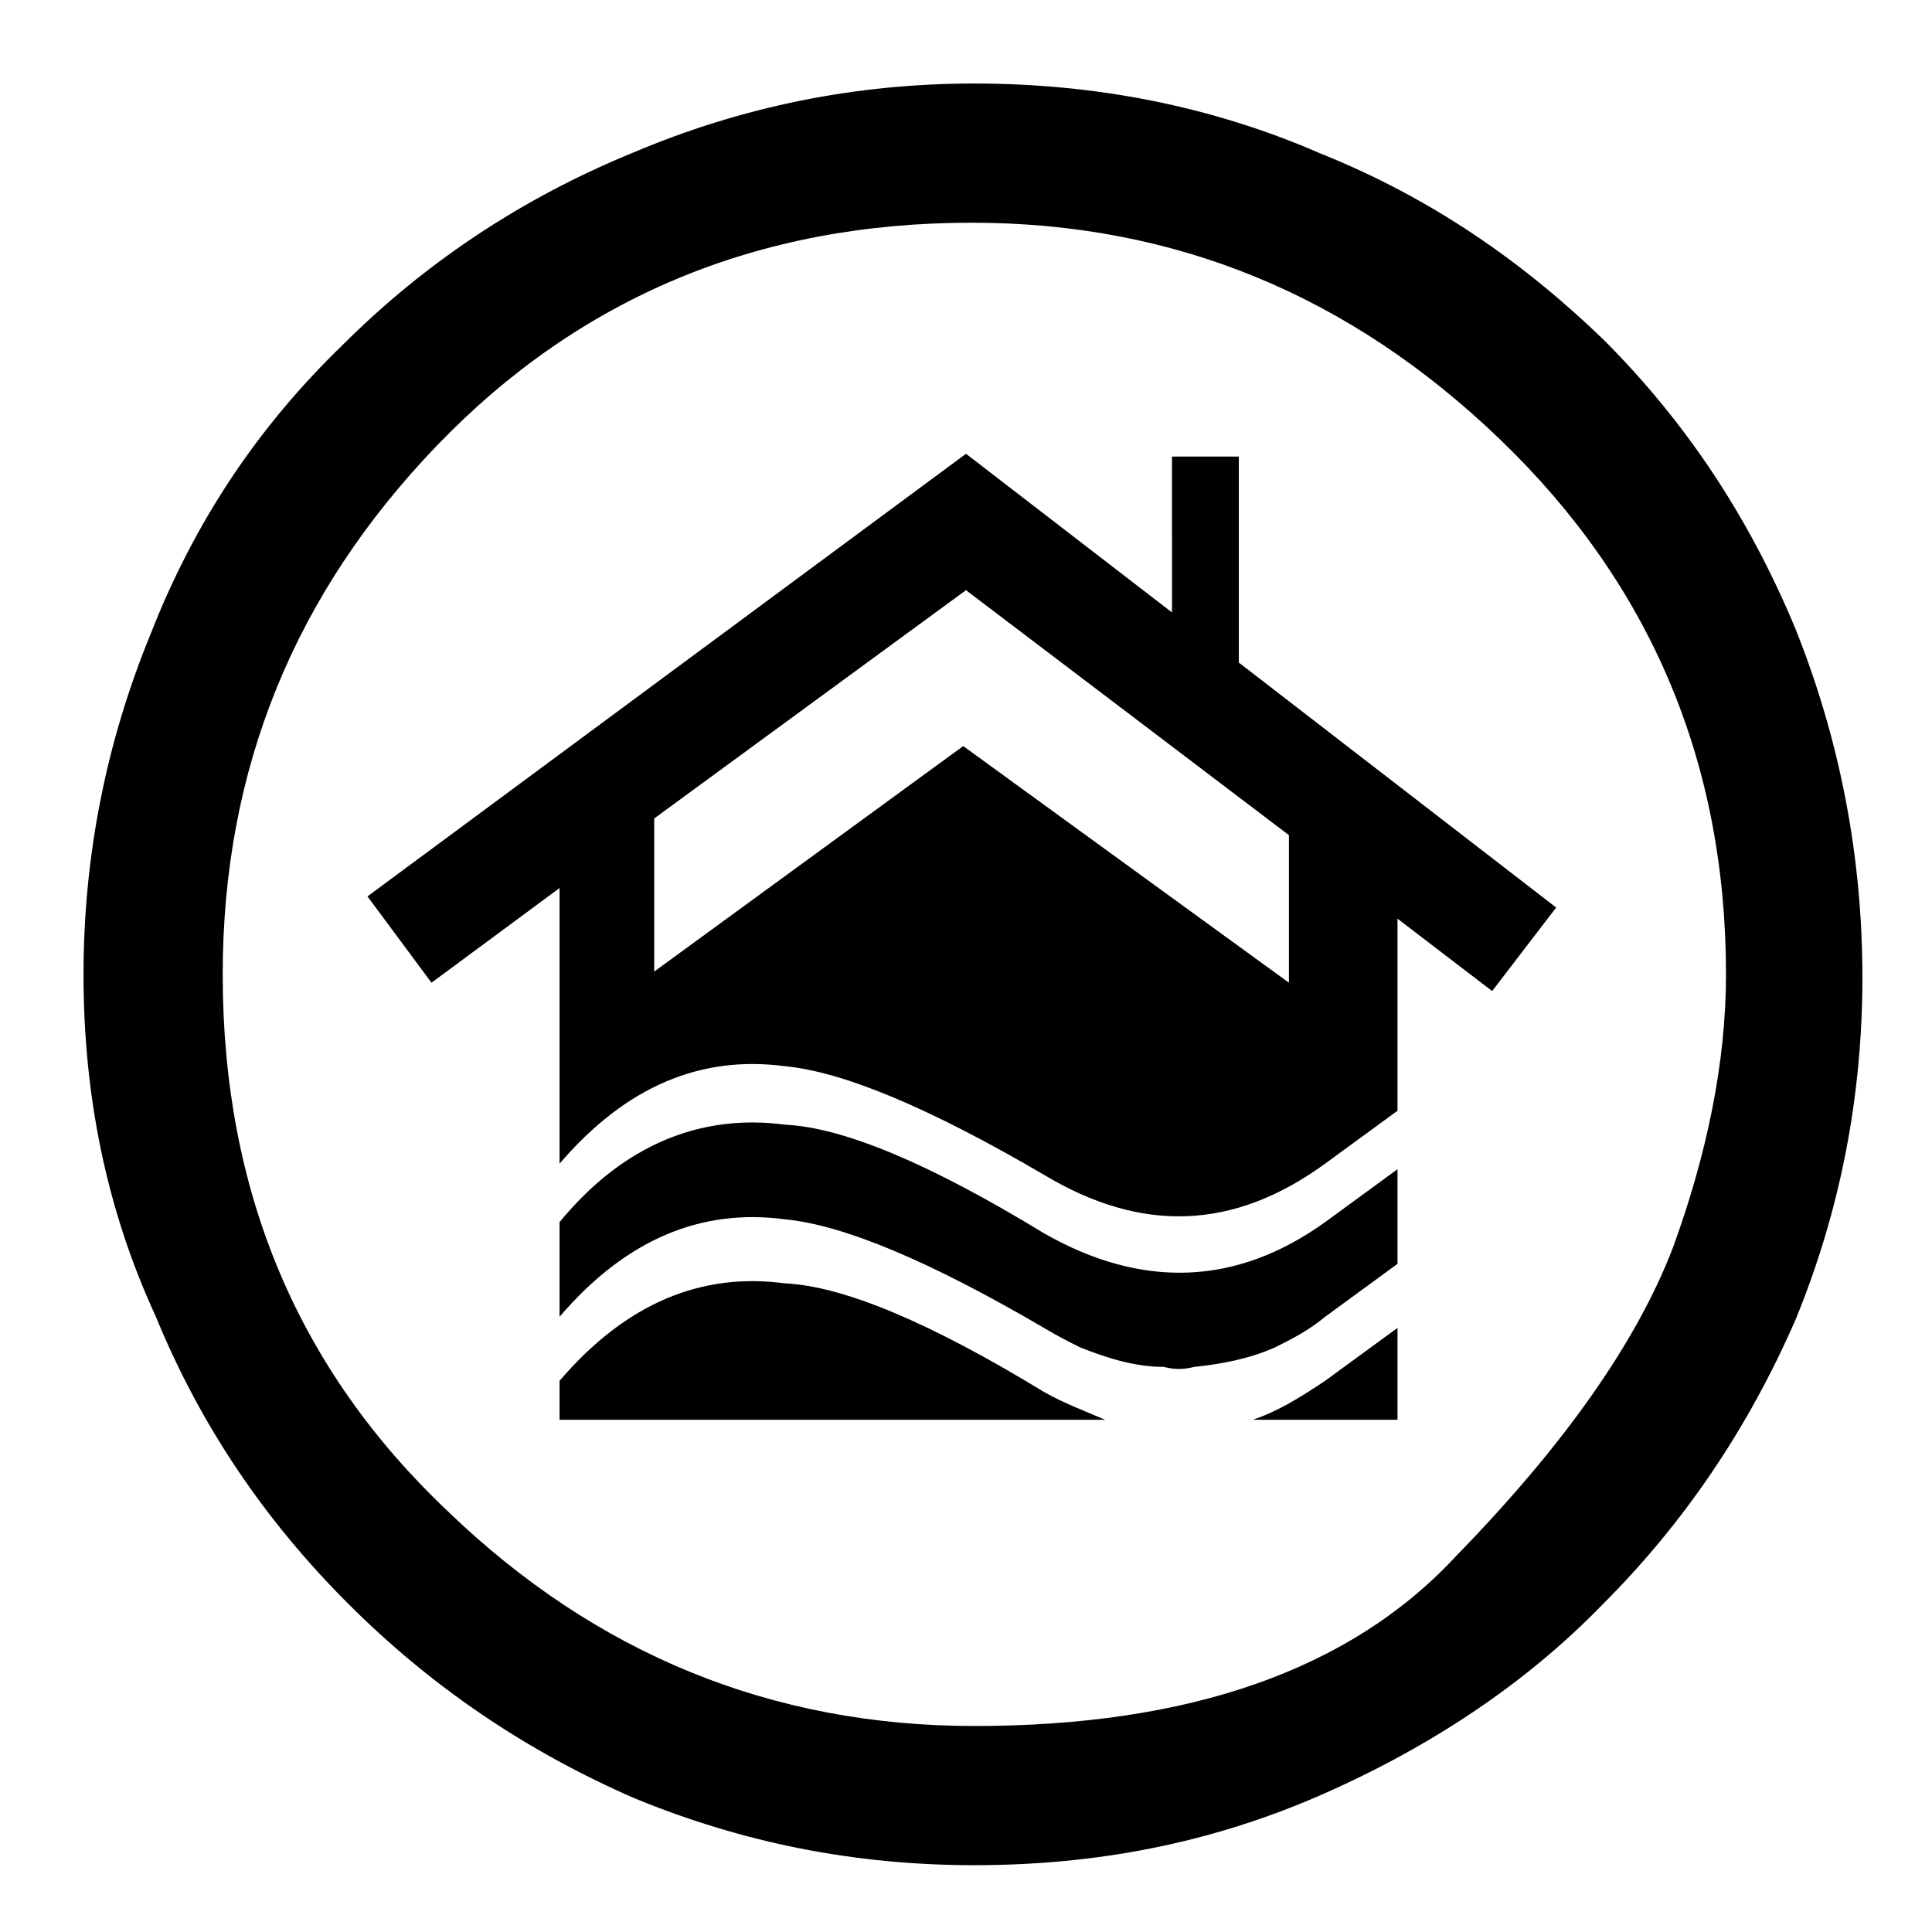
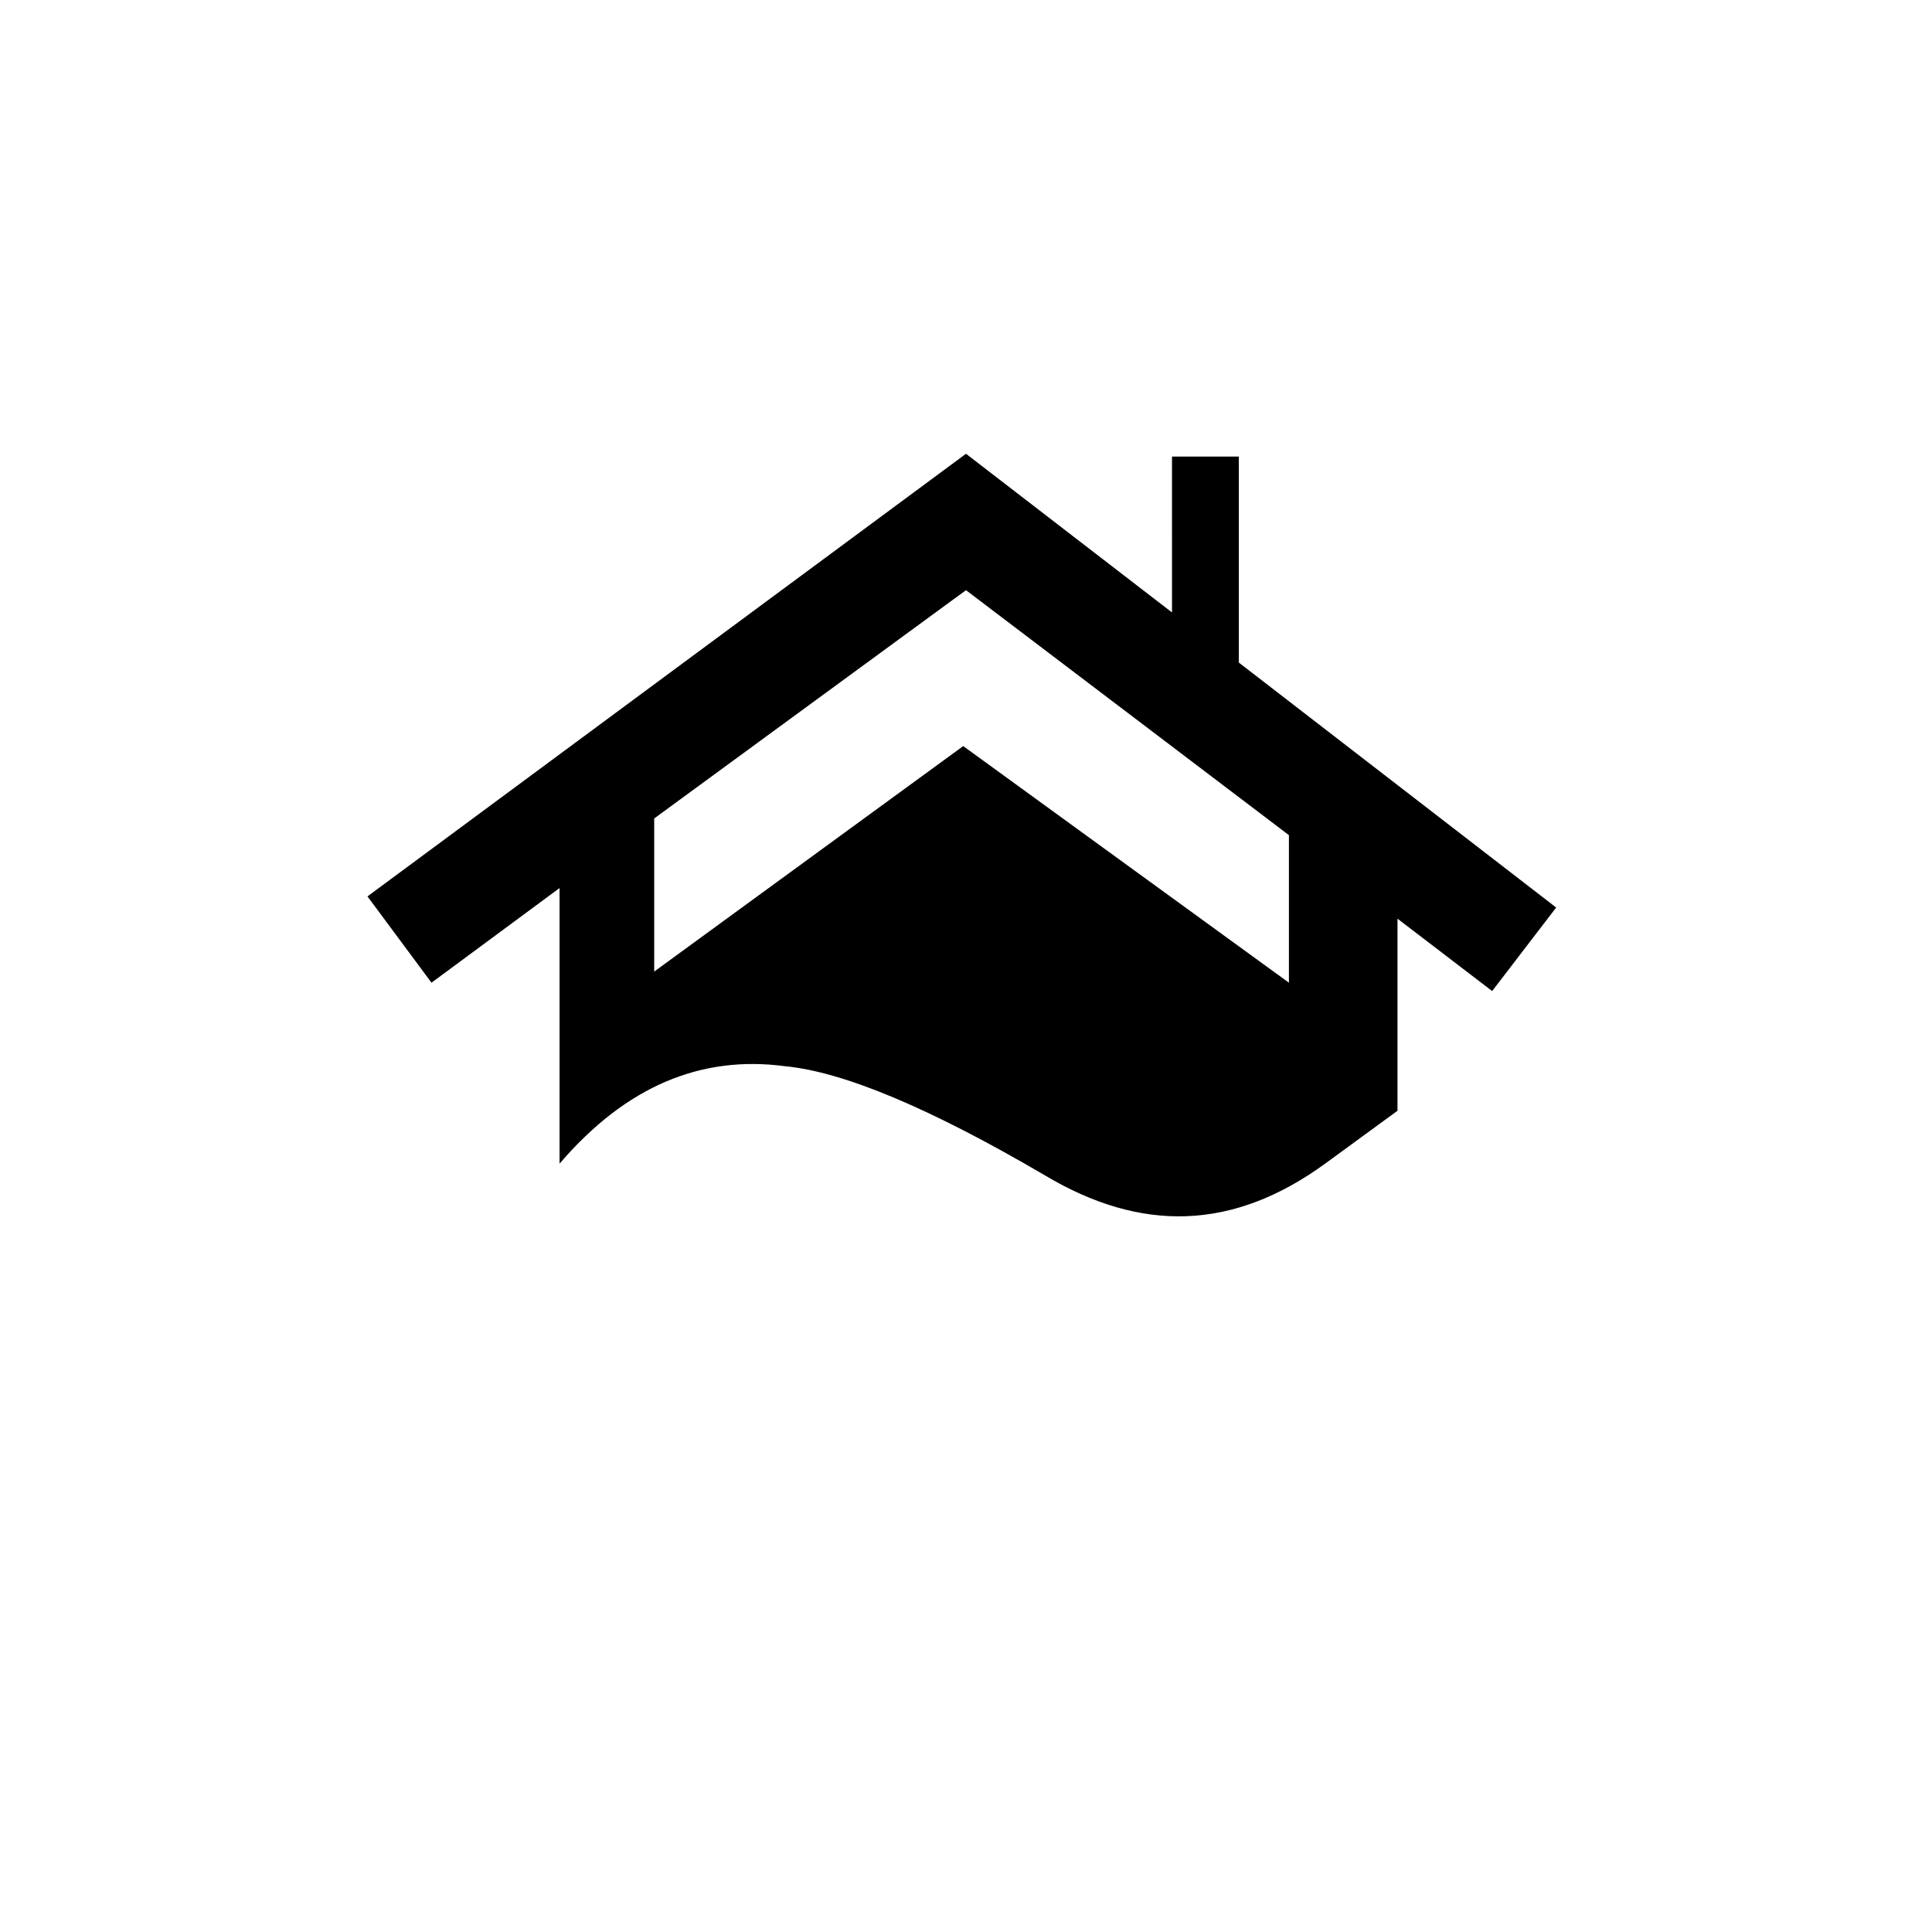
<svg xmlns="http://www.w3.org/2000/svg" version="1.1" id="Layer_1" x="0px" y="0px" viewBox="0 0 69.4 69.4" style="enable-background:new 0 0 69.4 69.4;" xml:space="preserve">
  <g>
-     <path d="M64.5,22.6c-1.7-4.1-4-7.5-6.9-10.4c-2.9-2.8-6.2-5.1-10.2-6.7C43.5,3.8,39.3,3,35,3c-4.2,0-8.3,0.8-12.3,2.5   c-3.9,1.6-7.4,3.9-10.4,6.9c-3,2.9-5.3,6.3-6.9,10.4C3.8,26.7,3,30.8,3,35c0,4.3,0.8,8.4,2.6,12.3c1.6,3.9,3.9,7.3,6.9,10.3   c3,3,6.4,5.3,10.3,7C26.7,66.2,30.7,67,35,67c4.4,0,8.5-0.8,12.4-2.5c3.9-1.7,7.4-4,10.2-6.9c2.9-2.9,5.2-6.3,6.9-10.2   c1.6-3.9,2.4-8,2.4-12.3S66.1,26.6,64.5,22.6z M62,35c0,3.2-0.7,6.5-1.9,9.8c-1.3,3.4-3.9,7.1-7.8,11.1c-3.8,4.1-9.6,6.1-17.3,6.1   c-7.3,0-13.6-2.6-18.9-7.7C10.7,49.2,8,42.8,8,35c0-7.4,2.6-13.7,7.7-19c5.1-5.3,11.5-8,19.2-8c7.3,0,13.6,2.6,19,7.8   C59.3,21,62,27.4,62,35z" />
    <g>
      <path d="M50.2,33l3.4,2.6l2.3-3l-11.4-8.8v-7.4h-2.4V22l-7.4-5.7L13.2,32.2l2.3,3.1l4.6-3.4v9.9c2.4-2.8,5.1-3.9,8.1-3.5    c2.1,0.2,5.2,1.5,9.3,3.9c3.5,2.1,6.8,2,10.1-0.4l2.6-1.9V33z M46.3,30v5.3l-11.7-8.5l-11.1,8.1v-5.5l11.2-8.2L46.3,30z" />
-       <path d="M47.6,47.3l2.6-1.9v-3.4l-2.6,1.9c-3.2,2.3-6.6,2.4-10.1,0.4c-4.1-2.5-7.2-3.8-9.3-3.9c-3-0.4-5.8,0.7-8.1,3.5v3.4    c2.4-2.8,5.1-3.9,8.1-3.5c2.1,0.2,5.2,1.5,9.3,3.9c0.5,0.3,0.9,0.5,1.3,0.7c1,0.4,2,0.7,3,0.7c0.4,0.1,0.7,0.1,1.1,0    c1-0.1,2-0.3,2.9-0.7C46.4,48.1,47,47.8,47.6,47.3z" />
-       <path d="M50.2,51v-3.3l-2.6,1.9c-0.9,0.6-1.7,1.1-2.6,1.4H50.2z" />
-       <path d="M20.1,49.6V51h19.6c-0.7-0.3-1.5-0.6-2.2-1c-4.1-2.5-7.2-3.8-9.3-3.9C25.2,45.7,22.5,46.8,20.1,49.6z" />
    </g>
  </g>
</svg>